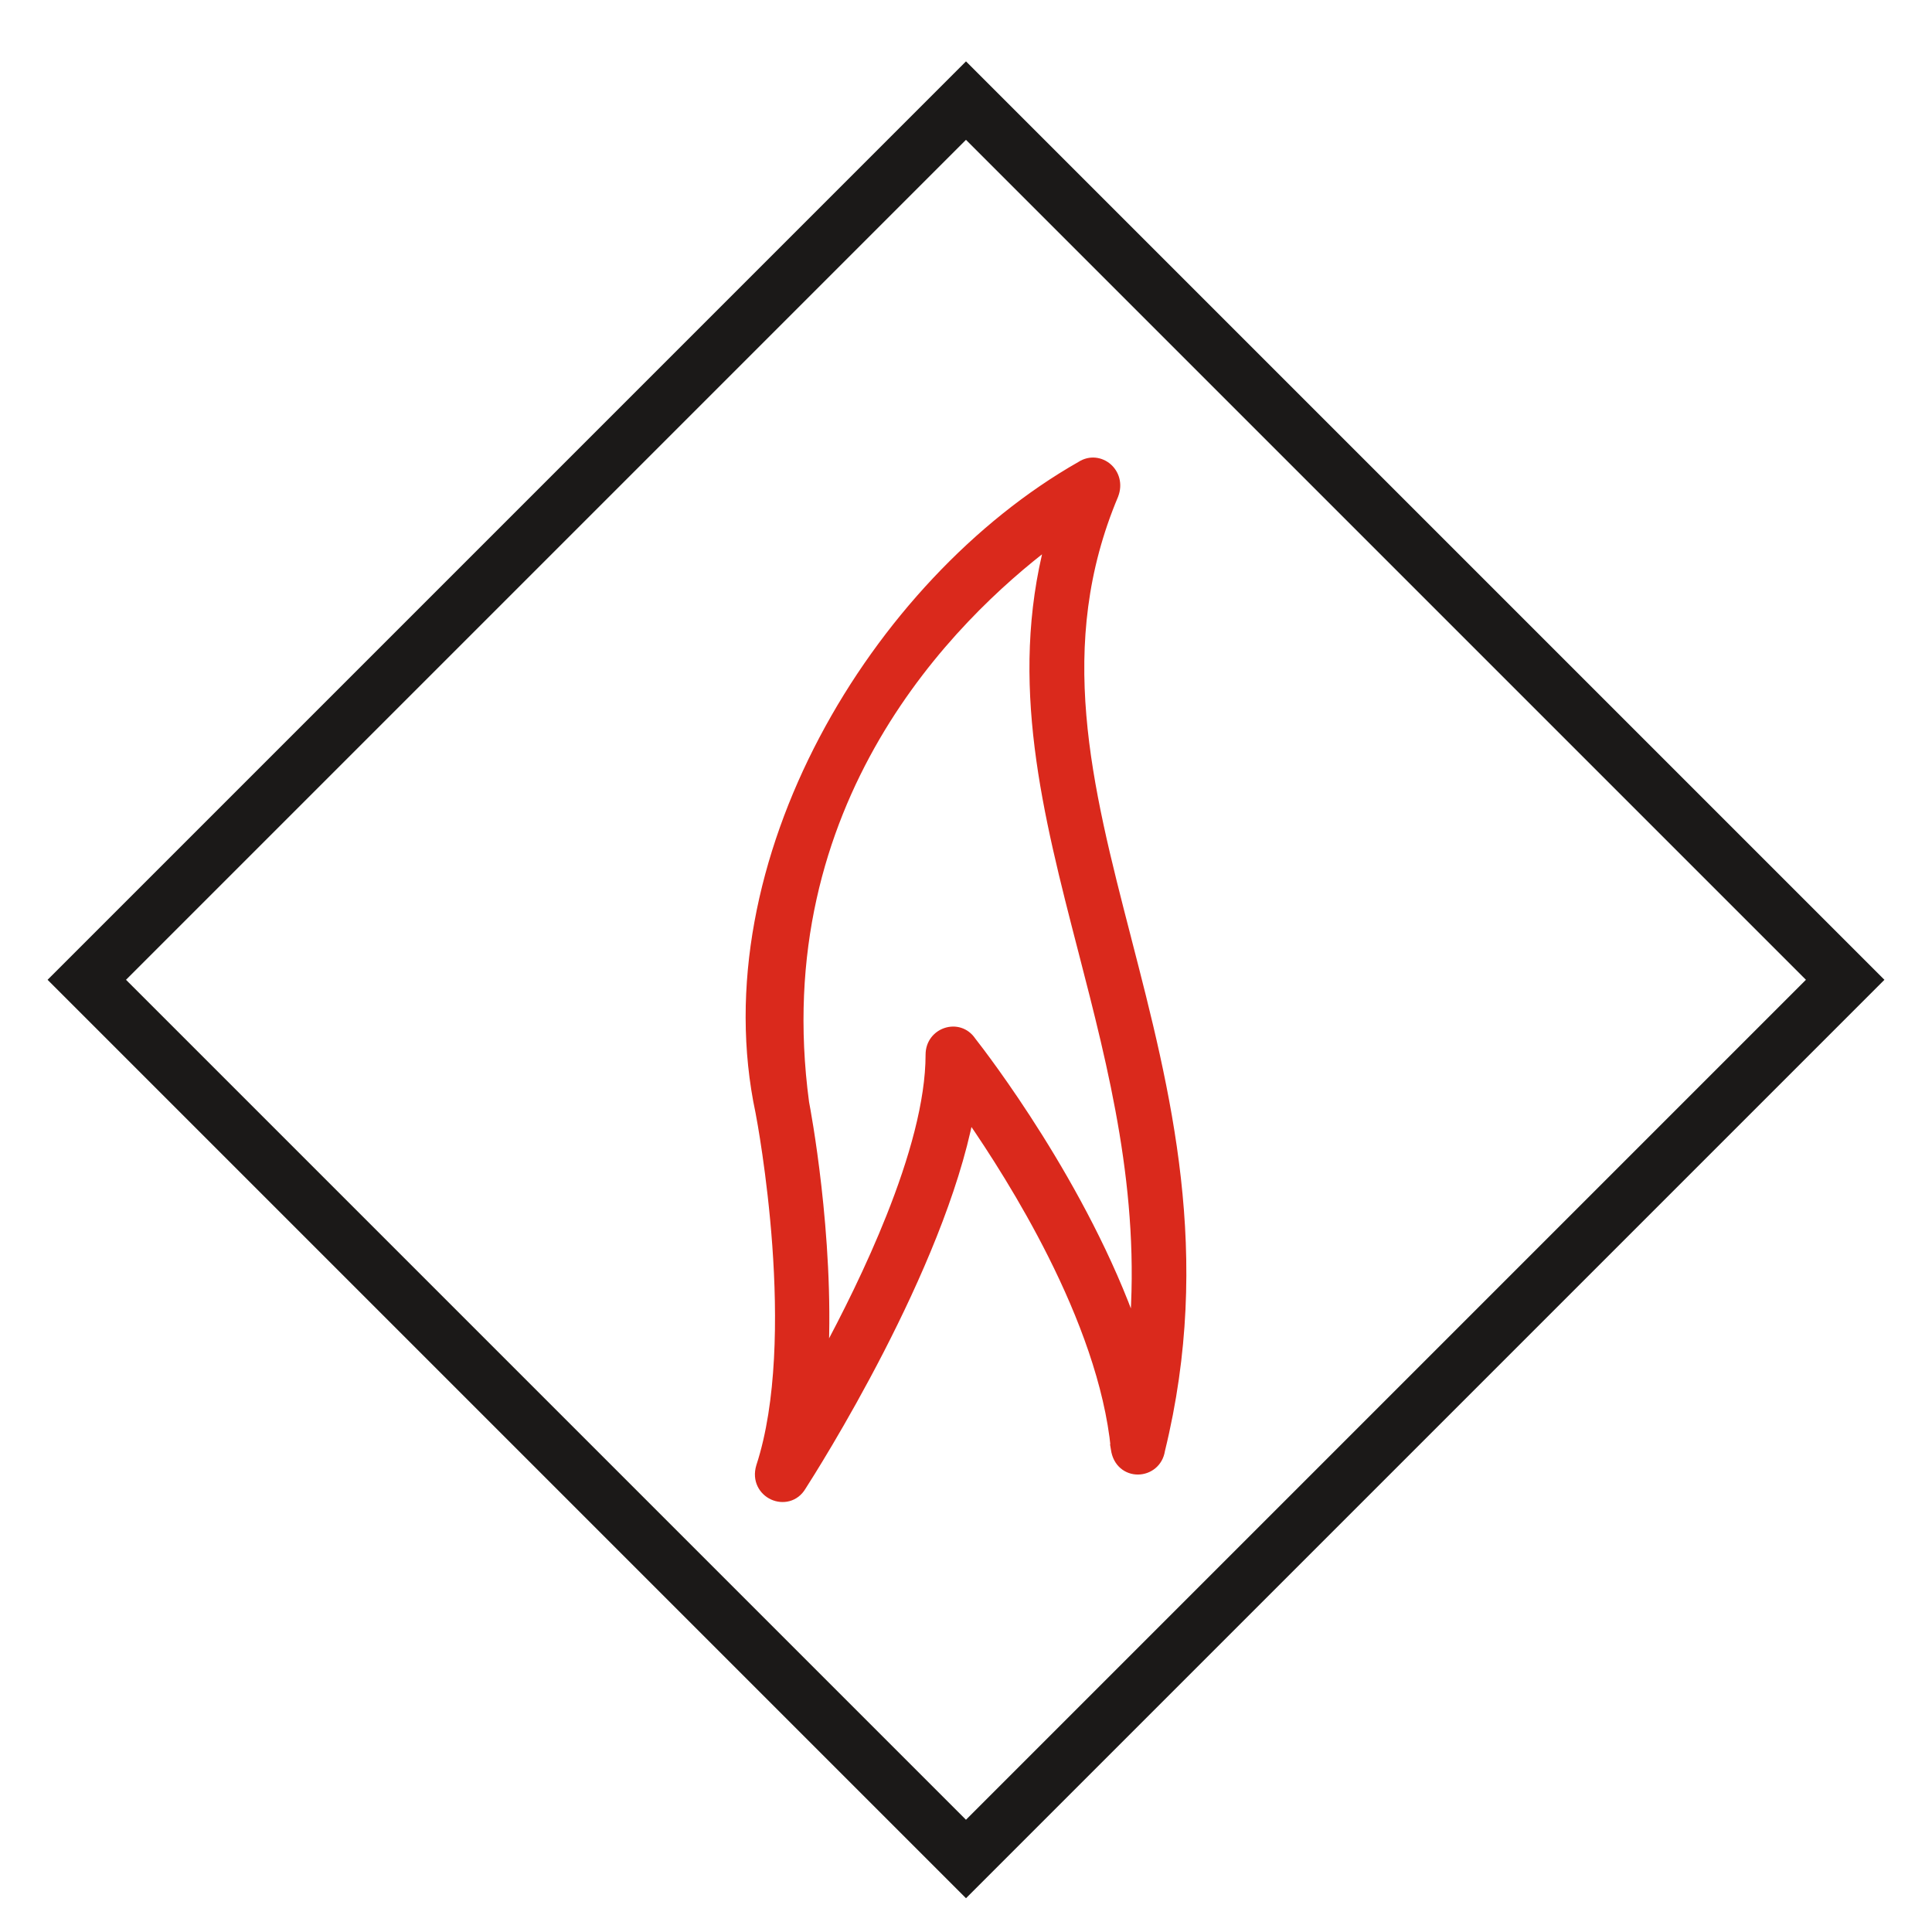
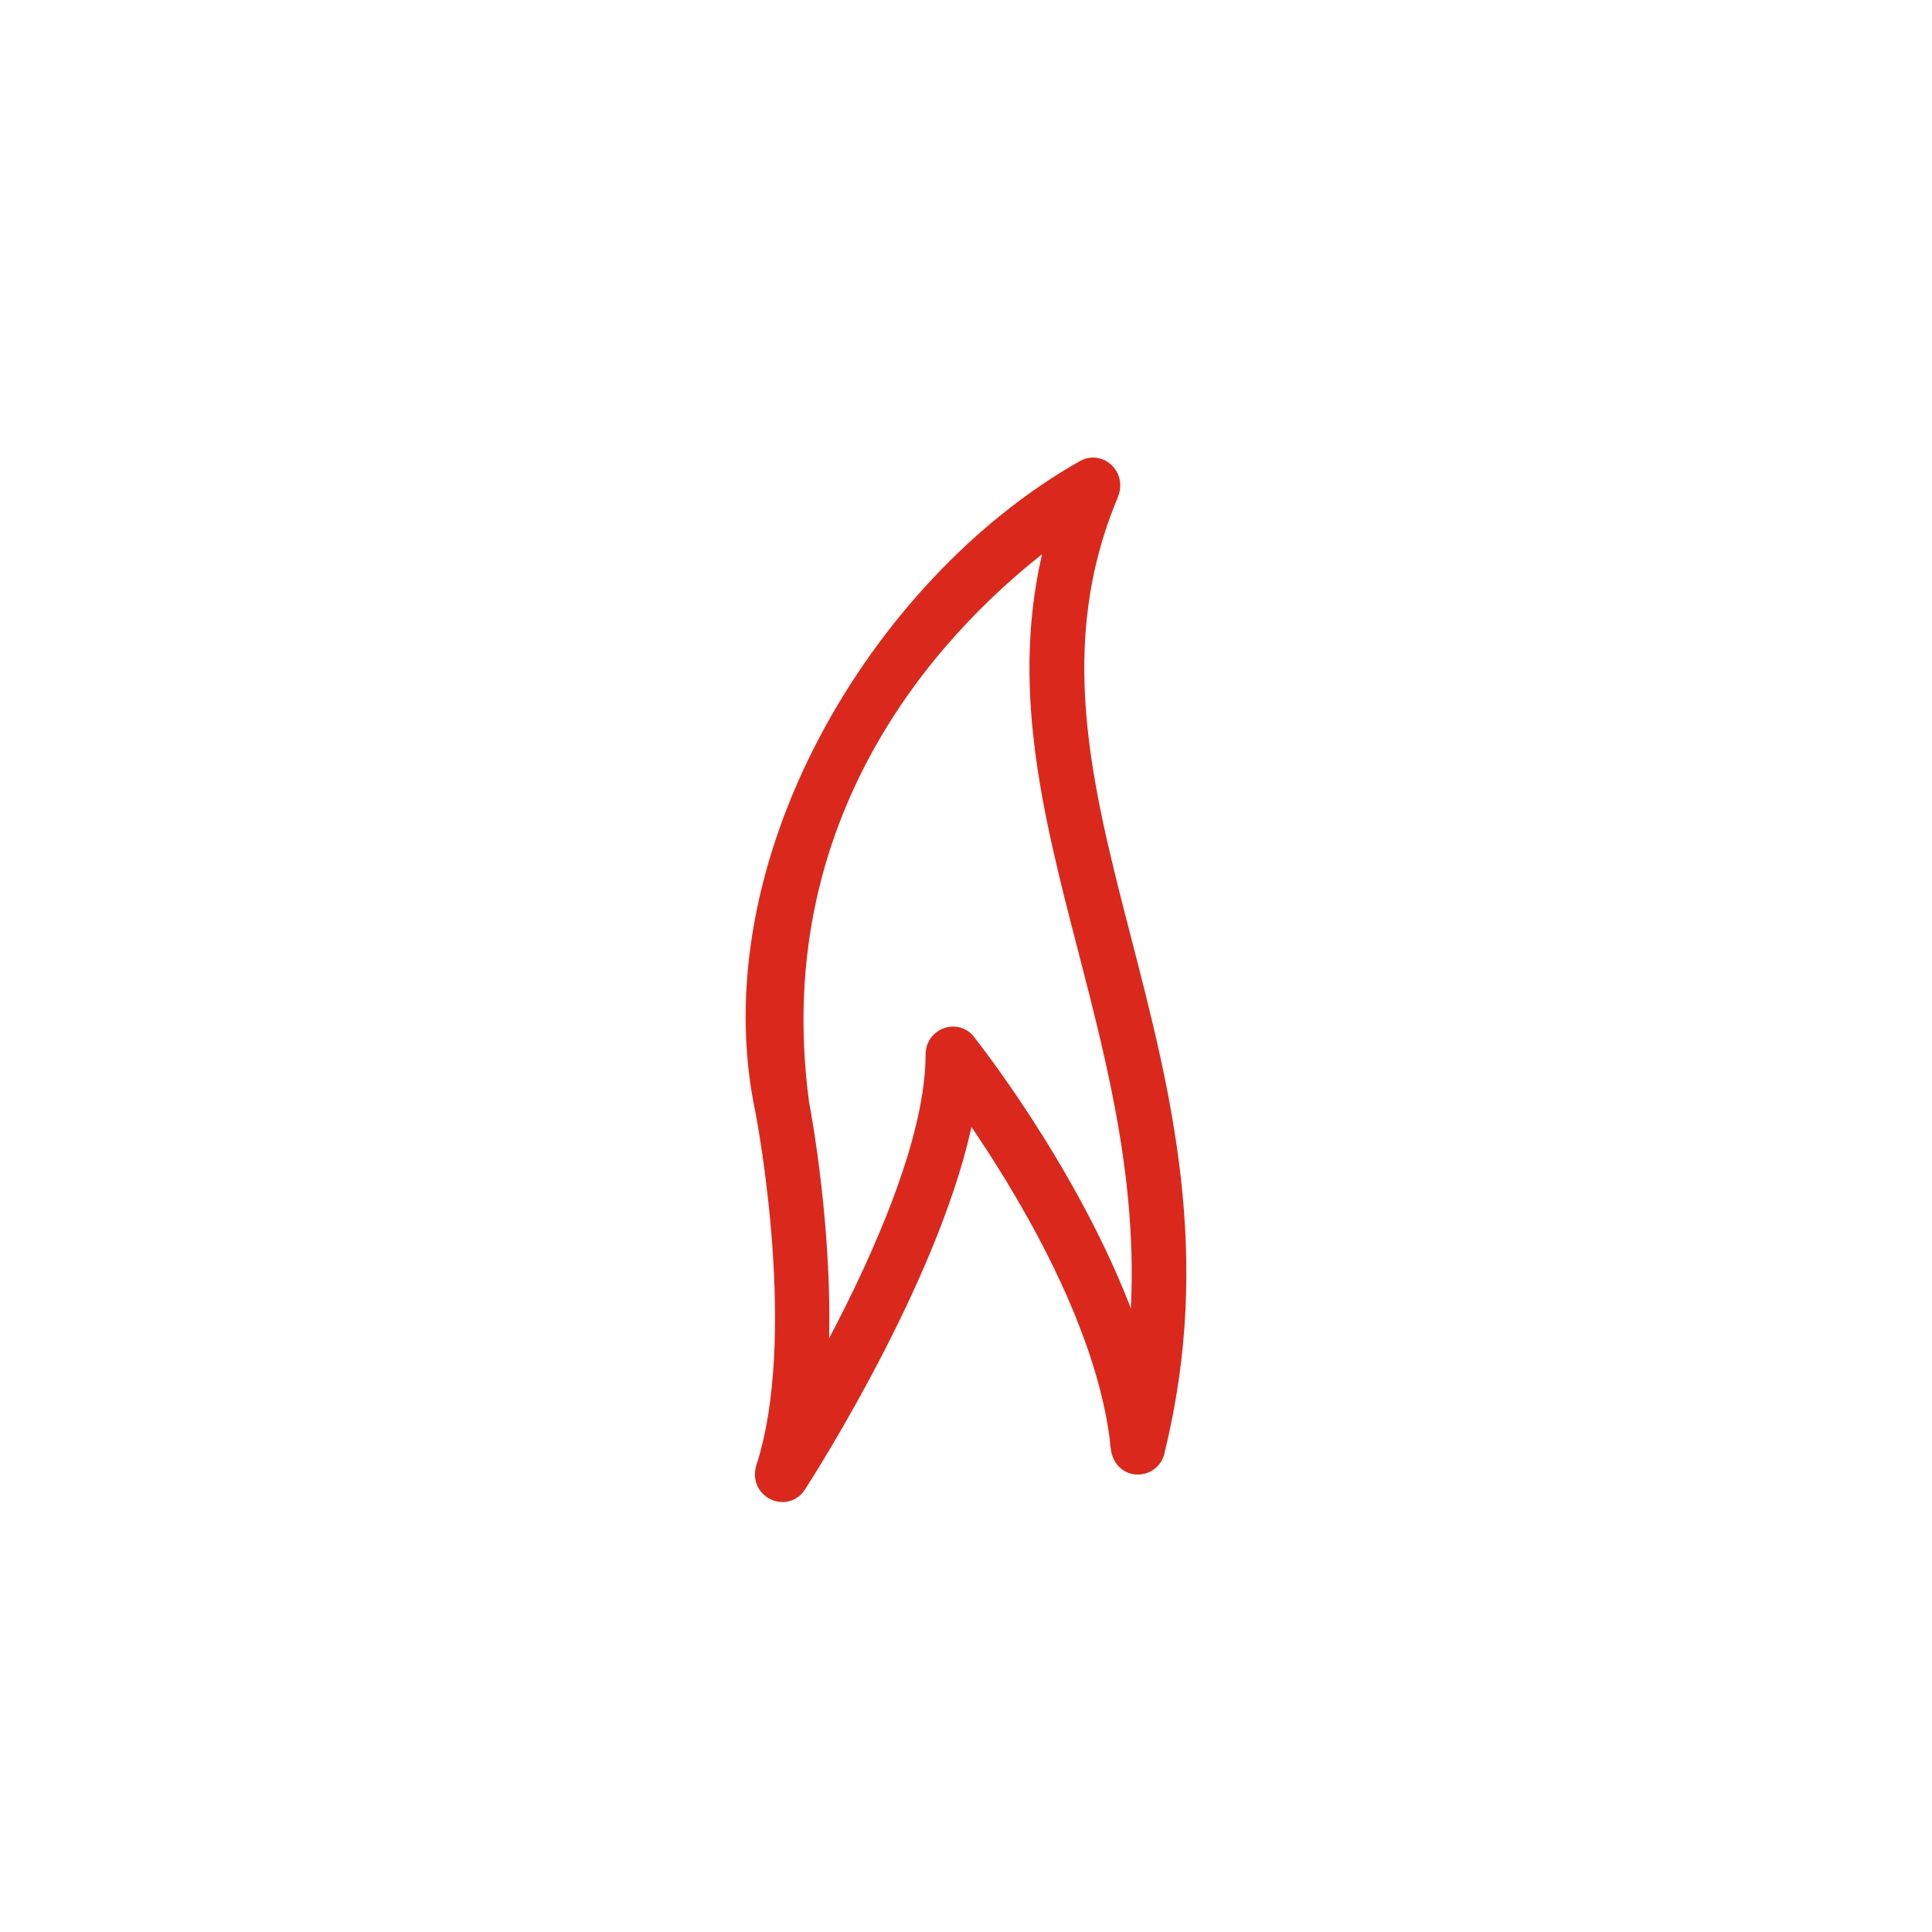
<svg xmlns="http://www.w3.org/2000/svg" width="64" height="64" viewBox="0 0 64 64" fill="none">
-   <path d="M62.106 32.563L62.212 32.457L62.106 32.351L32.542 2.787L32.106 2.351L32 2.245L31.894 2.351L1.894 32.351L1.788 32.457L1.894 32.563L31.894 62.563L32 62.669L32.106 62.563L62.106 32.563ZM60.036 32.457L31.999 60.494L3.962 32.457L31.999 4.42L60.036 32.457Z" fill="#1B1918" stroke="#1B1918" stroke-width="0.3" />
  <path d="M35.805 15.429C32.391 17.369 29.3 20.663 27.279 24.496C25.256 28.331 24.299 32.719 25.176 36.84C25.211 37.019 25.562 38.892 25.733 41.252C25.903 43.623 25.889 46.466 25.199 48.578L25.199 48.578L25.198 48.582C25.062 49.029 25.287 49.39 25.604 49.536C25.918 49.68 26.333 49.616 26.558 49.232C26.717 48.984 27.896 47.14 29.146 44.708C30.343 42.379 31.611 39.497 32.106 36.958C32.877 38.072 33.927 39.704 34.857 41.555C35.873 43.578 36.739 45.852 36.949 47.992L36.948 47.992L36.949 47.998C37.012 48.464 37.352 48.7 37.7 48.696C38.039 48.693 38.378 48.461 38.442 48.041C40.029 41.568 38.632 36.16 37.328 31.112L37.325 31.098L37.325 31.098C36.014 26.028 34.81 21.359 36.898 16.401L36.898 16.401L36.899 16.397C37.039 16.035 36.924 15.692 36.692 15.491C36.46 15.29 36.111 15.231 35.805 15.429ZM26.653 36.529C25.312 26.522 31.553 20.415 34.767 17.981C33.566 22.597 34.686 26.928 35.862 31.477L35.867 31.495C36.877 35.403 37.931 39.487 37.566 44.06C35.904 39.311 32.572 34.983 32.186 34.492C31.764 33.863 30.811 34.18 30.811 34.936C30.811 36.498 30.263 38.418 29.503 40.324C28.844 41.98 28.029 43.615 27.292 44.976C27.487 40.922 26.694 36.736 26.653 36.529Z" fill="#DA291C" stroke="#DA291C" stroke-width="0.3" />
</svg>